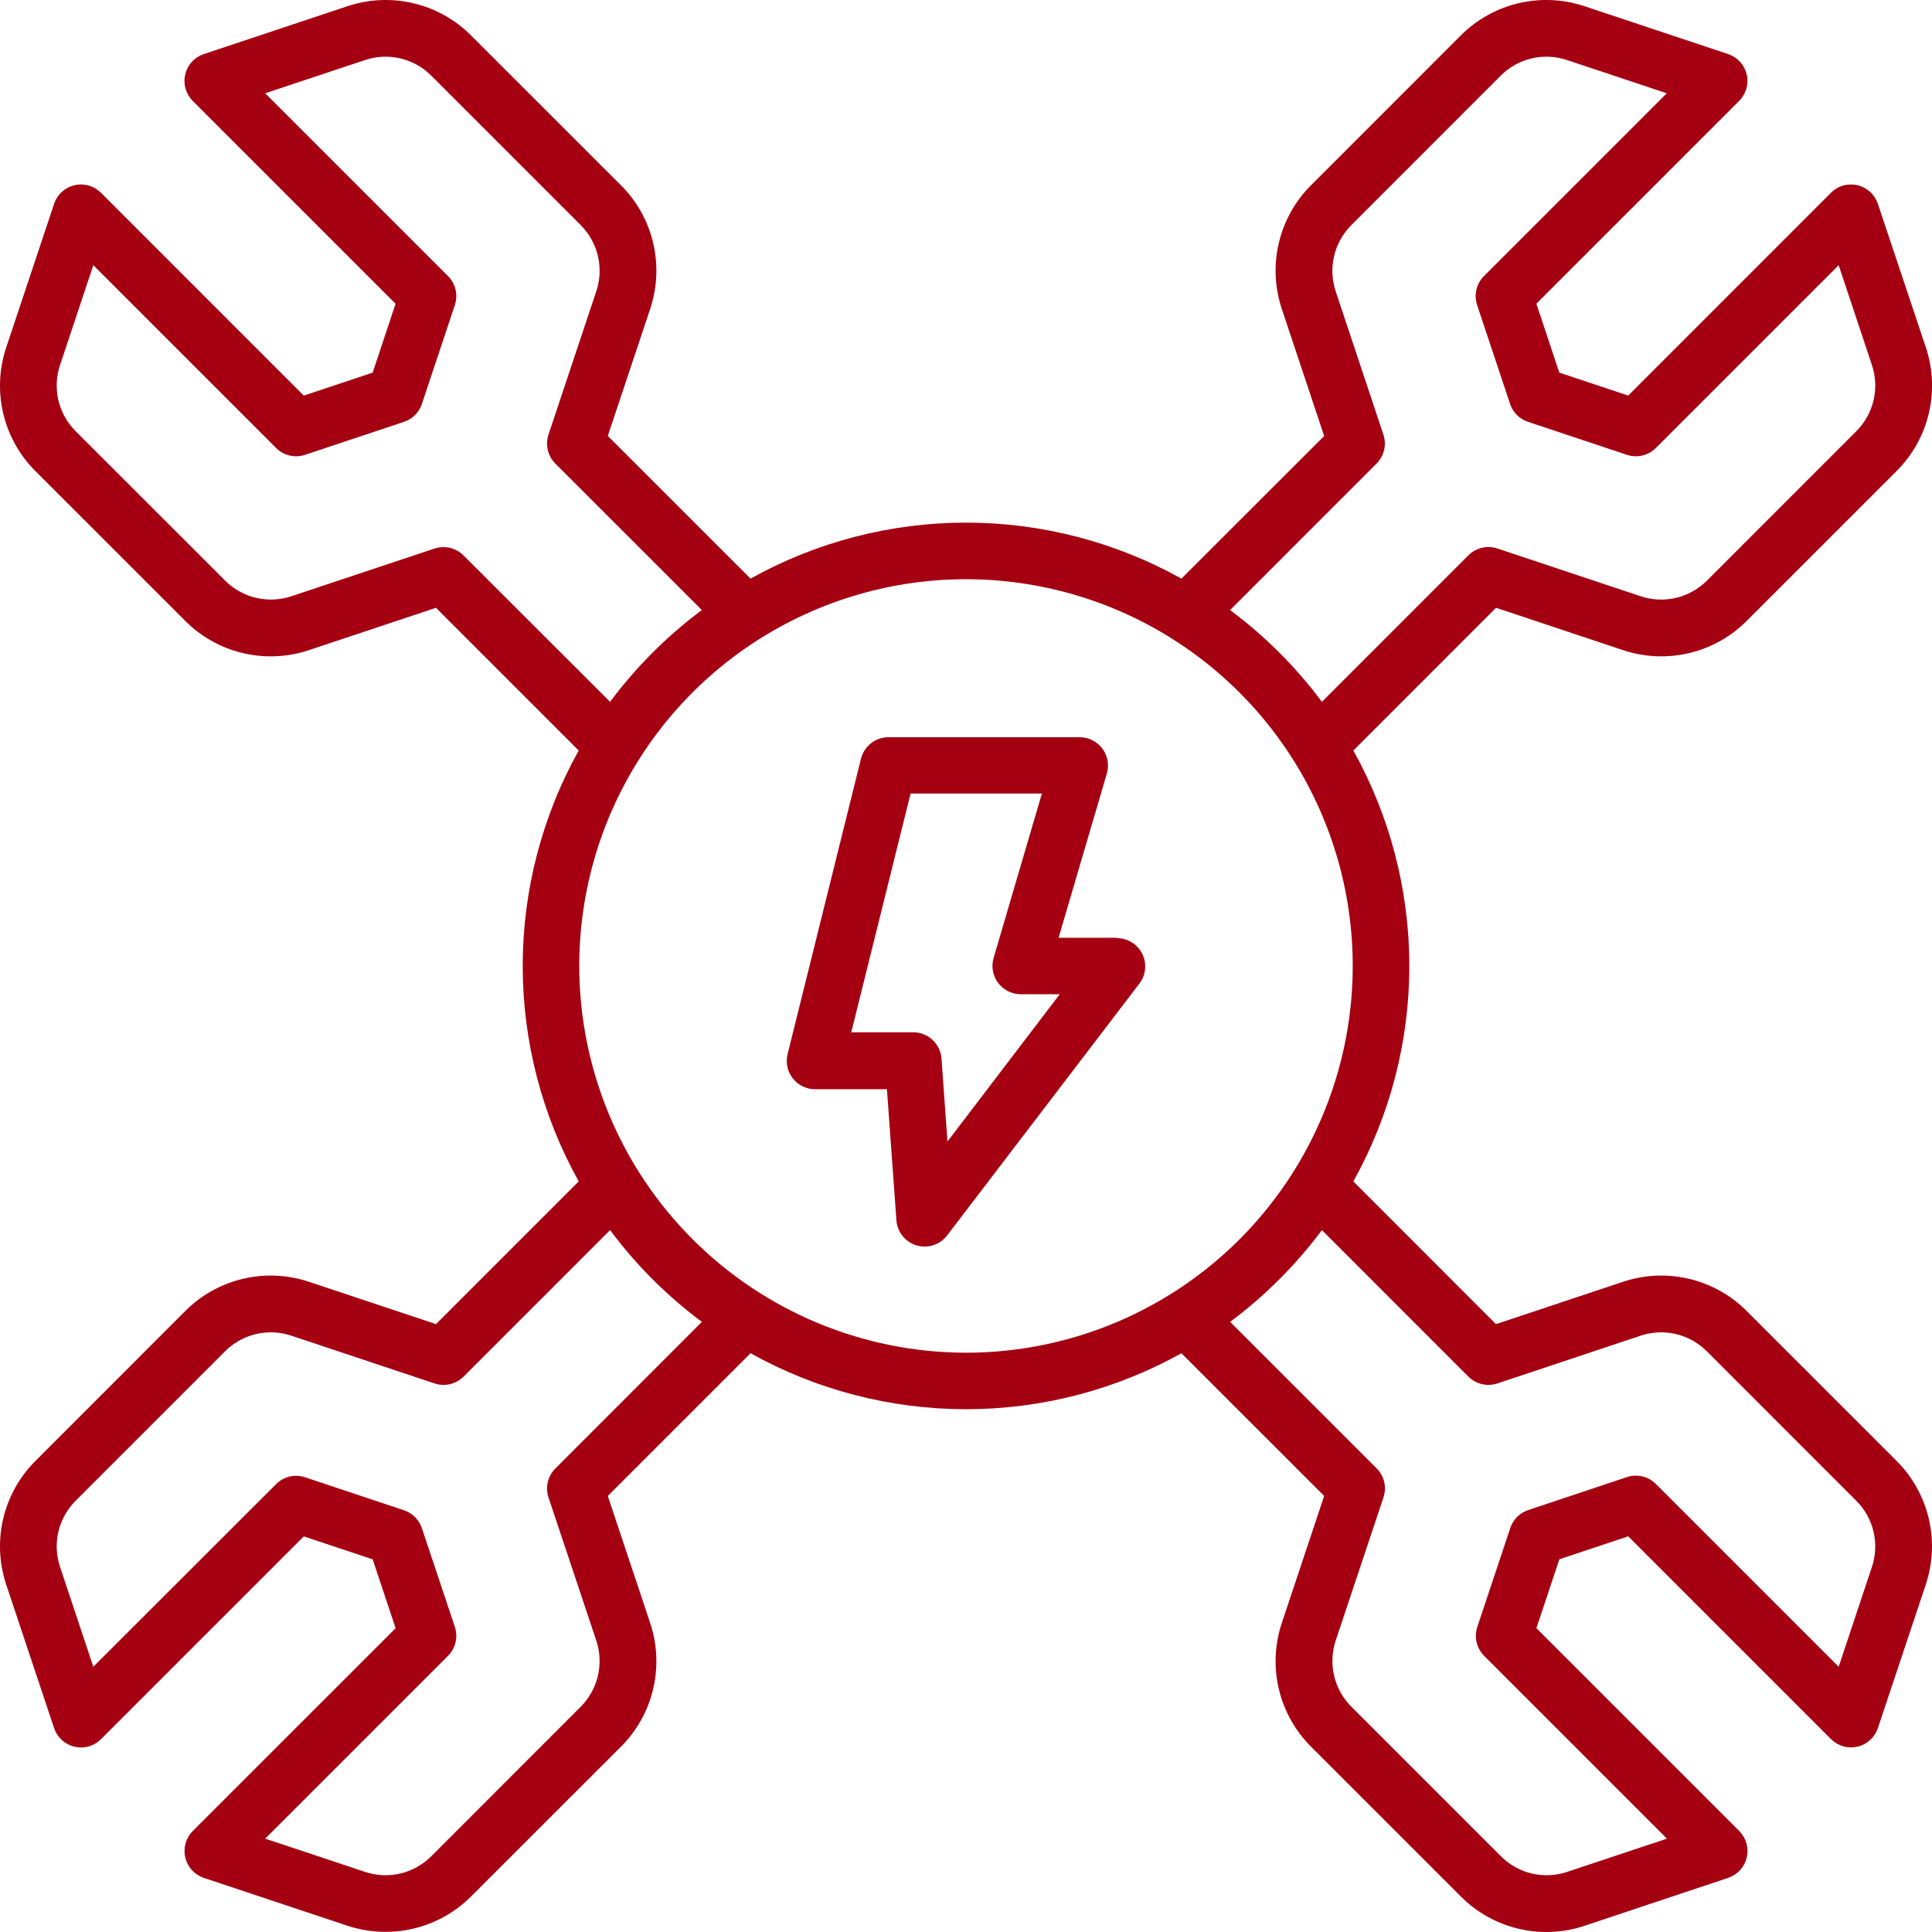
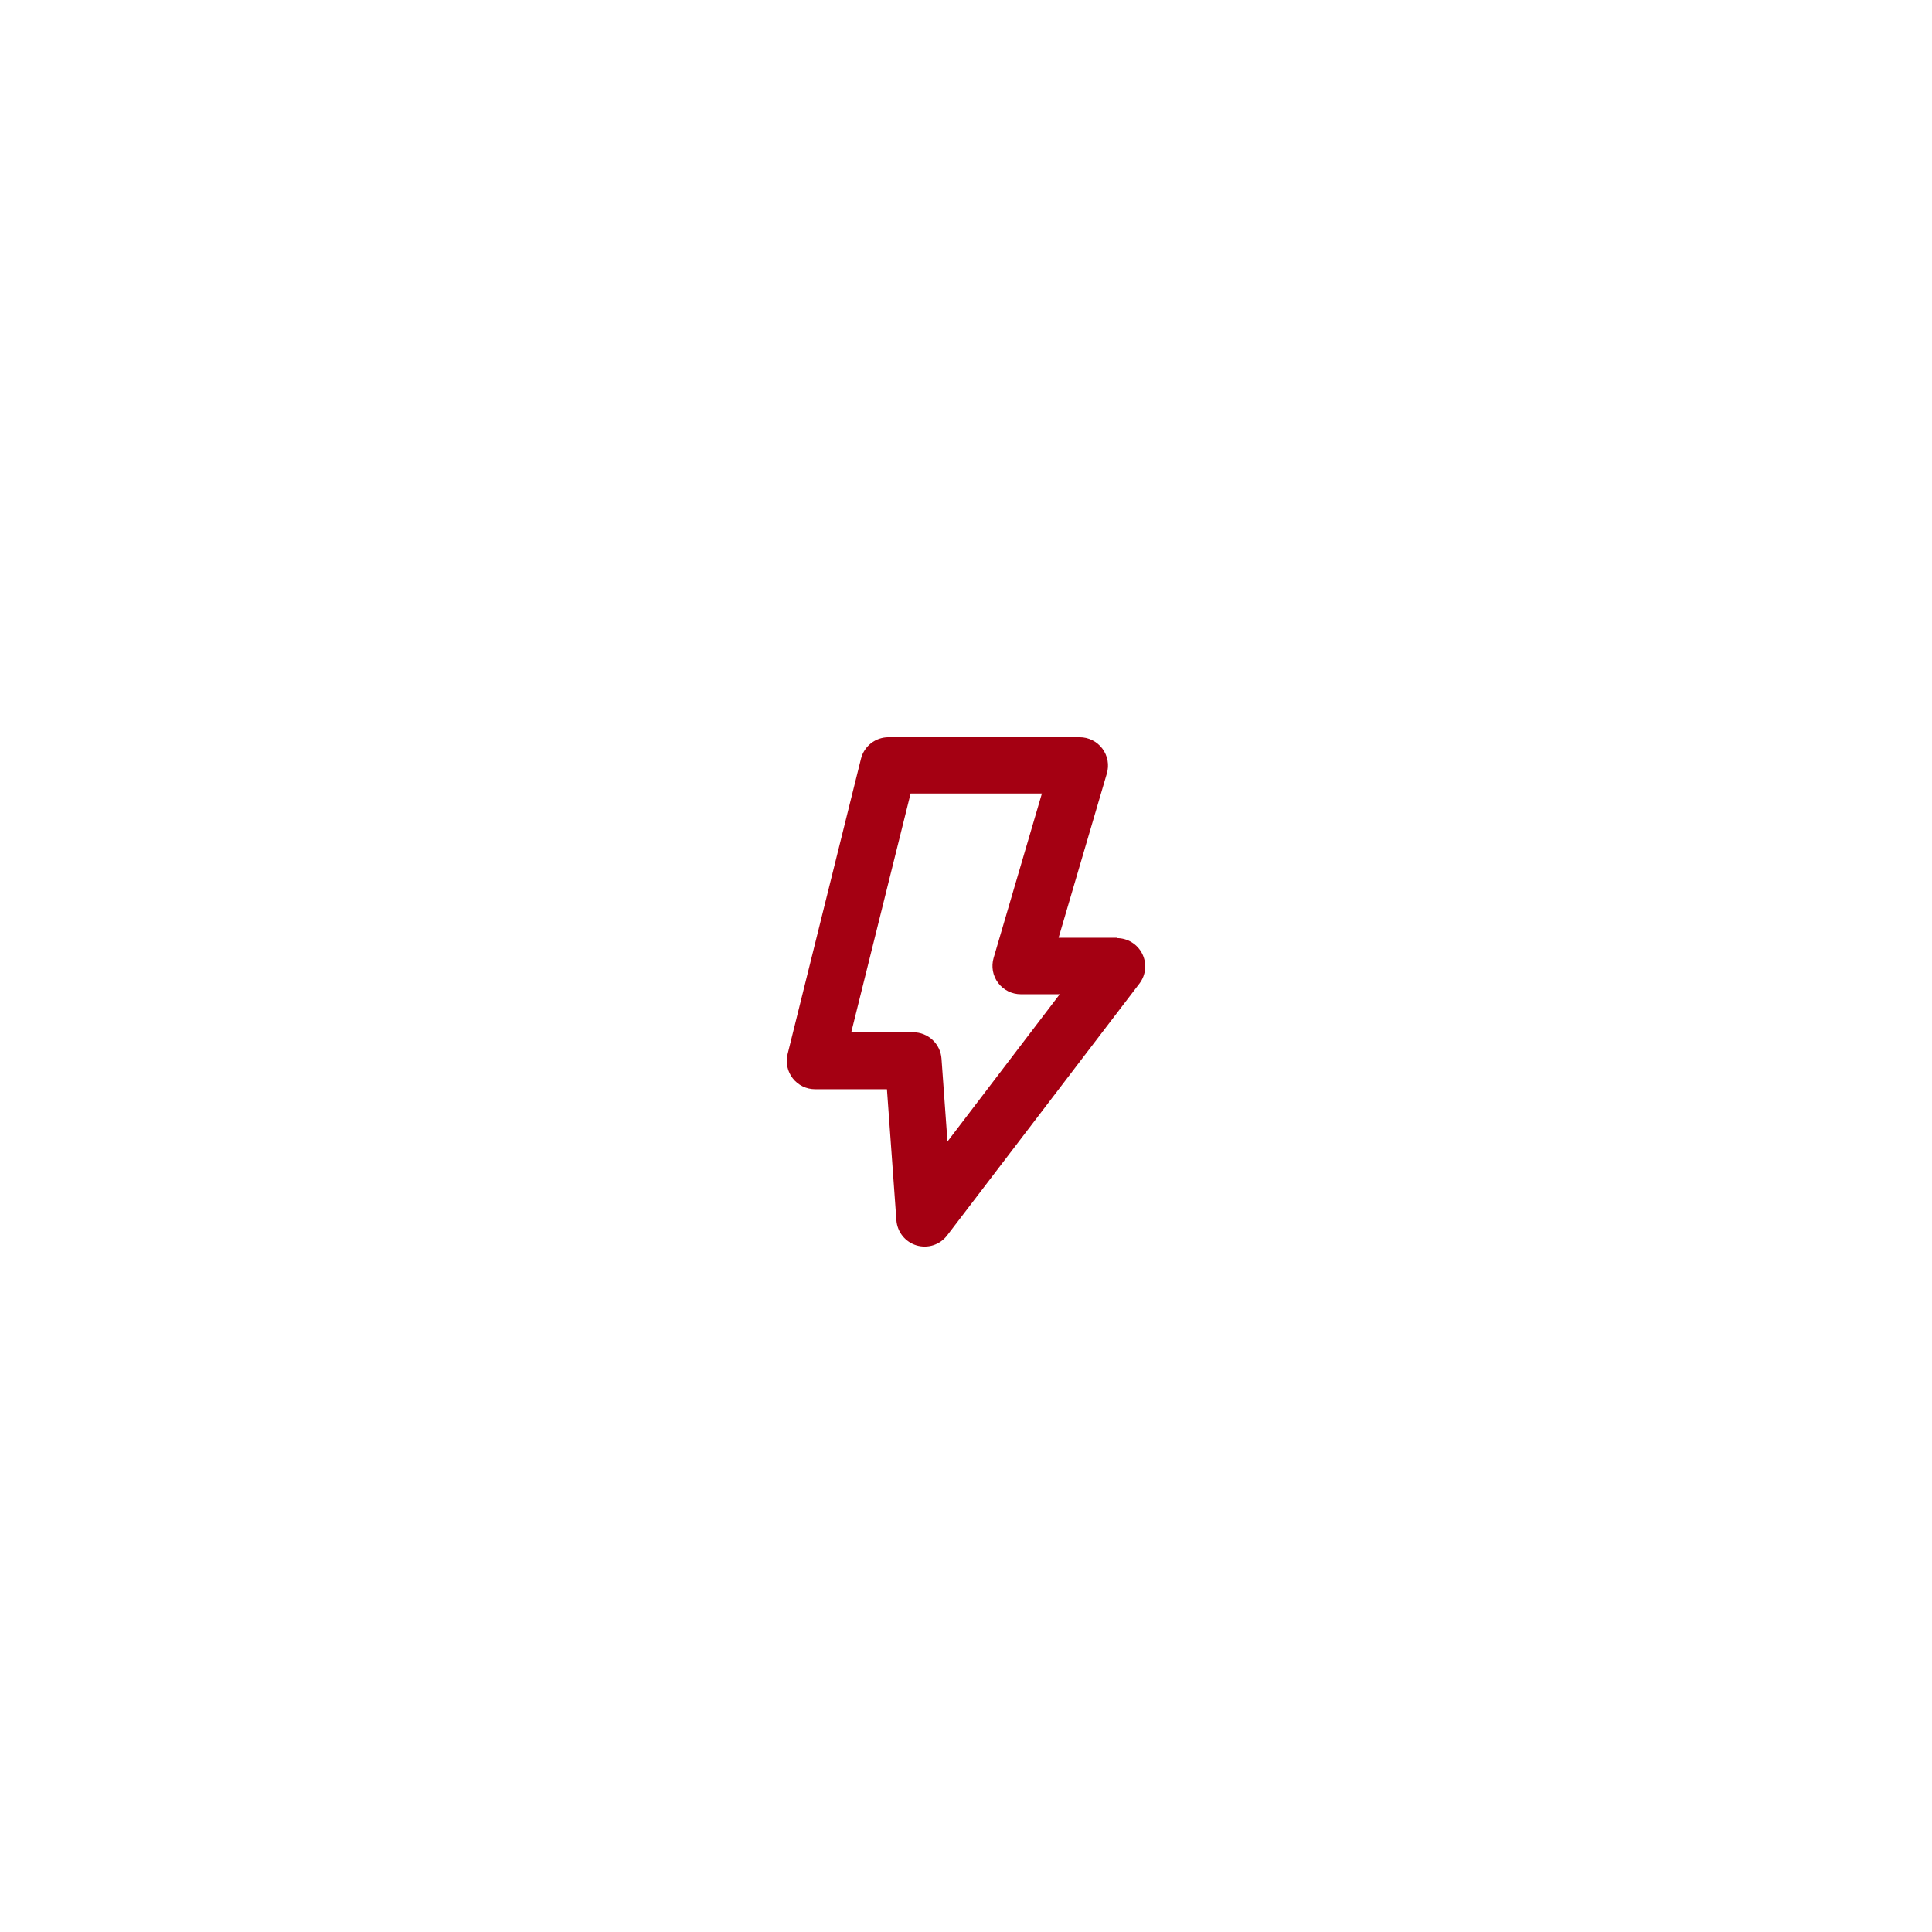
<svg xmlns="http://www.w3.org/2000/svg" width="100" height="100" viewBox="0 0 100 100" fill="none">
-   <path d="M90.425 67.873C89.601 67.042 88.56 66.459 87.421 66.19C86.281 65.921 85.09 65.978 83.981 66.354L77.431 68.537L70.049 61.149C71.949 57.74 72.947 53.901 72.947 49.998C72.947 46.095 71.949 42.256 70.049 38.847L77.434 31.459L83.981 33.642C85.09 34.018 86.281 34.075 87.421 33.806C88.56 33.538 89.601 32.954 90.425 32.123L98.151 24.397C98.983 23.573 99.567 22.532 99.836 21.393C100.105 20.253 100.048 19.061 99.673 17.952L97.198 10.549C97.119 10.312 96.981 10.099 96.797 9.93C96.612 9.762 96.388 9.643 96.145 9.586C95.902 9.529 95.648 9.535 95.408 9.603C95.168 9.671 94.949 9.8 94.773 9.976L84.276 20.475L80.71 19.286L79.522 15.72L90.019 5.223C90.195 5.046 90.324 4.828 90.392 4.588C90.46 4.348 90.466 4.095 90.409 3.852C90.352 3.61 90.234 3.386 90.066 3.201C89.898 3.017 89.685 2.879 89.449 2.799L82.04 0.331C80.931 -0.045 79.739 -0.102 78.599 0.167C77.46 0.435 76.419 1.019 75.595 1.85L67.875 9.572C67.043 10.396 66.46 11.437 66.192 12.577C65.923 13.716 65.98 14.908 66.355 16.017L68.539 22.567L61.151 29.949C57.741 28.049 53.903 27.051 49.999 27.051C46.096 27.051 42.258 28.049 38.848 29.949L31.46 22.563L33.644 16.017C34.019 14.908 34.076 13.716 33.808 12.577C33.539 11.437 32.956 10.396 32.124 9.572L24.398 1.85C23.574 1.019 22.533 0.435 21.394 0.167C20.254 -0.102 19.062 -0.045 17.954 0.331L10.55 2.799C10.313 2.878 10.1 3.016 9.932 3.201C9.763 3.385 9.645 3.609 9.588 3.852C9.53 4.096 9.536 4.349 9.604 4.589C9.673 4.83 9.801 5.048 9.978 5.225L20.475 15.722L19.289 19.288L15.723 20.477L5.226 9.978C5.05 9.802 4.831 9.673 4.591 9.605C4.351 9.536 4.098 9.53 3.855 9.587C3.612 9.644 3.387 9.763 3.203 9.931C3.018 10.099 2.88 10.312 2.801 10.549L0.33 17.958C-0.045 19.067 -0.102 20.259 0.167 21.398C0.436 22.538 1.02 23.579 1.852 24.403L9.574 32.123C10.398 32.954 11.439 33.538 12.578 33.806C13.718 34.075 14.909 34.018 16.018 33.642L22.567 31.459L29.954 38.847C28.054 42.256 27.056 46.095 27.056 49.998C27.056 53.901 28.054 57.74 29.954 61.149L22.567 68.537L16.018 66.354C14.909 65.978 13.718 65.921 12.578 66.19C11.439 66.459 10.398 67.042 9.574 67.873L1.852 75.599C1.02 76.423 0.436 77.464 0.167 78.603C-0.102 79.743 -0.045 80.935 0.33 82.044L2.801 89.448C2.88 89.684 3.018 89.897 3.202 90.066C3.387 90.234 3.611 90.353 3.854 90.41C4.097 90.467 4.351 90.462 4.591 90.393C4.831 90.325 5.05 90.196 5.226 90.02L15.723 79.523L19.289 80.71L20.477 84.276L9.98 94.771C9.803 94.948 9.674 95.166 9.606 95.406C9.538 95.646 9.532 95.9 9.589 96.143C9.646 96.386 9.764 96.61 9.932 96.795C10.101 96.979 10.313 97.118 10.55 97.197L17.957 99.667C18.604 99.883 19.282 99.993 19.963 99.993C20.788 99.993 21.604 99.83 22.365 99.513C23.127 99.196 23.817 98.731 24.398 98.146L32.124 90.424C32.956 89.6 33.539 88.559 33.808 87.419C34.076 86.28 34.019 85.088 33.644 83.979L31.46 77.431L38.848 70.043C42.258 71.944 46.096 72.941 49.999 72.941C53.903 72.941 57.741 71.944 61.151 70.043L68.539 77.429L66.355 83.979C65.98 85.088 65.923 86.28 66.192 87.419C66.46 88.559 67.043 89.6 67.875 90.424L75.601 98.15C76.425 98.981 77.466 99.565 78.605 99.833C79.745 100.102 80.937 100.045 82.045 99.669L89.449 97.197C89.686 97.118 89.899 96.98 90.067 96.795C90.236 96.611 90.354 96.387 90.411 96.144C90.469 95.901 90.463 95.647 90.395 95.407C90.326 95.166 90.198 94.948 90.021 94.771L79.524 84.274L80.712 80.708L84.278 79.521L94.775 90.018C94.951 90.194 95.17 90.322 95.409 90.39C95.649 90.459 95.903 90.464 96.145 90.407C96.388 90.35 96.612 90.232 96.796 90.064C96.981 89.896 97.119 89.684 97.198 89.448L99.669 82.04C100.044 80.931 100.101 79.739 99.832 78.6C99.563 77.46 98.979 76.419 98.147 75.595L90.425 67.873ZM71.251 23.993C71.444 23.8 71.578 23.558 71.641 23.294C71.703 23.029 71.691 22.753 71.605 22.495L69.138 15.087C68.939 14.495 68.91 13.859 69.053 13.251C69.197 12.643 69.508 12.087 69.951 11.646L77.673 3.92C78.113 3.477 78.668 3.166 79.276 3.023C79.884 2.88 80.52 2.91 81.112 3.11L86.272 4.828L76.81 14.29C76.617 14.483 76.482 14.725 76.42 14.99C76.357 15.255 76.37 15.532 76.456 15.79L78.163 20.909C78.234 21.125 78.355 21.321 78.516 21.482C78.677 21.642 78.873 21.763 79.089 21.835L84.207 23.541C84.466 23.628 84.743 23.64 85.007 23.578C85.272 23.515 85.515 23.381 85.707 23.188L95.169 13.726L96.888 18.886C97.088 19.477 97.118 20.113 96.975 20.721C96.831 21.329 96.52 21.885 96.077 22.325L88.352 30.051C87.91 30.493 87.355 30.803 86.746 30.946C86.138 31.089 85.502 31.059 84.91 30.859L77.503 28.389C77.245 28.303 76.968 28.291 76.704 28.354C76.44 28.416 76.198 28.551 76.005 28.742L68.422 36.327C67.077 34.521 65.476 32.921 63.67 31.576L71.251 23.993ZM23.99 28.748C23.798 28.556 23.556 28.421 23.292 28.358C23.027 28.295 22.75 28.307 22.492 28.393L15.089 30.859C14.496 31.058 13.86 31.088 13.252 30.944C12.644 30.801 12.088 30.49 11.648 30.047L3.922 22.325C3.479 21.885 3.168 21.329 3.024 20.721C2.881 20.113 2.911 19.477 3.111 18.886L4.83 13.726L14.292 23.188C14.484 23.381 14.727 23.515 14.992 23.578C15.257 23.64 15.534 23.628 15.792 23.541L20.91 21.835C21.126 21.763 21.322 21.642 21.483 21.482C21.644 21.321 21.765 21.125 21.836 20.909L23.543 15.79C23.629 15.532 23.642 15.255 23.579 14.99C23.517 14.725 23.382 14.483 23.189 14.29L13.727 4.828L18.887 3.11C19.479 2.91 20.115 2.88 20.723 3.023C21.331 3.166 21.886 3.477 22.326 3.92L30.052 11.646C30.495 12.087 30.805 12.643 30.948 13.251C31.09 13.859 31.06 14.495 30.861 15.087L28.39 22.495C28.304 22.753 28.292 23.03 28.355 23.295C28.418 23.56 28.553 23.802 28.746 23.995L36.329 31.576C34.523 32.921 32.922 34.521 31.577 36.327L23.99 28.748ZM28.746 76.009C28.553 76.201 28.418 76.443 28.355 76.708C28.292 76.972 28.304 77.249 28.39 77.507L30.861 84.909C31.06 85.501 31.089 86.137 30.946 86.746C30.802 87.354 30.491 87.909 30.048 88.35L22.326 96.076C21.886 96.519 21.331 96.83 20.723 96.973C20.115 97.116 19.479 97.086 18.887 96.886L13.727 95.168L23.189 85.706C23.382 85.513 23.517 85.271 23.579 85.006C23.642 84.741 23.629 84.464 23.543 84.206L21.836 79.097C21.765 78.881 21.644 78.685 21.483 78.524C21.322 78.364 21.126 78.243 20.91 78.171L15.792 76.464C15.534 76.378 15.257 76.365 14.992 76.428C14.727 76.49 14.484 76.625 14.292 76.818L4.83 86.27L3.111 81.11C2.911 80.519 2.881 79.883 3.024 79.275C3.168 78.667 3.479 78.111 3.922 77.671L11.648 69.945C12.089 69.503 12.645 69.193 13.253 69.05C13.861 68.907 14.497 68.937 15.089 69.137L22.496 71.607C22.754 71.693 23.031 71.705 23.295 71.642C23.559 71.58 23.801 71.445 23.994 71.254L31.577 63.669C32.922 65.475 34.522 67.076 36.329 68.42L28.746 76.009ZM29.982 49.998C29.982 46.039 31.156 42.169 33.355 38.877C35.555 35.585 38.681 33.019 42.339 31.504C45.997 29.989 50.022 29.593 53.905 30.365C57.788 31.137 61.355 33.044 64.154 35.843C66.954 38.643 68.86 42.21 69.633 46.093C70.405 49.976 70.008 54.001 68.493 57.658C66.978 61.316 64.413 64.443 61.121 66.642C57.829 68.842 53.959 70.016 49.999 70.016C44.692 70.01 39.604 67.899 35.851 64.146C32.098 60.394 29.988 55.305 29.982 49.998ZM96.888 81.11L95.169 86.27L85.707 76.808C85.515 76.616 85.272 76.481 85.007 76.418C84.743 76.356 84.466 76.368 84.207 76.455L79.098 78.162C78.883 78.233 78.686 78.354 78.526 78.514C78.365 78.675 78.244 78.871 78.173 79.087L76.466 84.206C76.38 84.464 76.367 84.741 76.429 85.006C76.492 85.271 76.627 85.513 76.819 85.706L86.281 95.168L81.122 96.886C80.53 97.086 79.894 97.116 79.286 96.973C78.678 96.83 78.123 96.519 77.683 96.076L69.957 88.35C69.513 87.91 69.201 87.355 69.056 86.746C68.911 86.138 68.94 85.502 69.138 84.909L71.609 77.501C71.695 77.243 71.707 76.967 71.645 76.702C71.582 76.438 71.448 76.196 71.255 76.004L63.67 68.42C65.476 67.075 67.077 65.475 68.422 63.669L76.005 71.254C76.198 71.446 76.439 71.58 76.704 71.643C76.968 71.705 77.245 71.693 77.503 71.607L84.91 69.137C85.503 68.938 86.139 68.908 86.747 69.052C87.355 69.195 87.911 69.506 88.352 69.949L96.077 77.675C96.52 78.115 96.83 78.67 96.974 79.277C97.117 79.884 97.087 80.519 96.888 81.11Z" fill="#A40012" />
  <path d="M57.811 48.539H54.792L57.29 40.038C57.354 39.819 57.367 39.589 57.327 39.365C57.286 39.141 57.194 38.929 57.058 38.747C56.922 38.565 56.745 38.417 56.541 38.315C56.338 38.212 56.113 38.159 55.886 38.159H45.986C45.659 38.159 45.342 38.269 45.084 38.47C44.827 38.672 44.644 38.953 44.565 39.27L40.766 54.56C40.712 54.776 40.709 55.001 40.755 55.219C40.801 55.436 40.897 55.641 41.034 55.816C41.171 55.991 41.346 56.133 41.546 56.23C41.746 56.328 41.965 56.378 42.188 56.378H45.908L46.398 63.165C46.42 63.461 46.532 63.744 46.718 63.975C46.904 64.207 47.156 64.376 47.441 64.461C47.726 64.545 48.03 64.542 48.312 64.45C48.595 64.358 48.843 64.182 49.023 63.946L58.983 50.9C59.146 50.683 59.246 50.424 59.27 50.153C59.294 49.882 59.243 49.61 59.121 49.366C59 49.123 58.813 48.918 58.581 48.775C58.35 48.632 58.083 48.557 57.811 48.557V48.539ZM49.041 59.085L48.732 54.798C48.707 54.428 48.542 54.081 48.271 53.827C48 53.573 47.643 53.432 47.271 53.431H44.061L47.133 41.071H53.929L51.429 49.584C51.365 49.802 51.353 50.033 51.393 50.257C51.434 50.481 51.526 50.692 51.662 50.874C51.799 51.056 51.976 51.204 52.179 51.306C52.383 51.408 52.608 51.461 52.835 51.461H54.853L49.041 59.085Z" fill="#A40012" />
</svg>